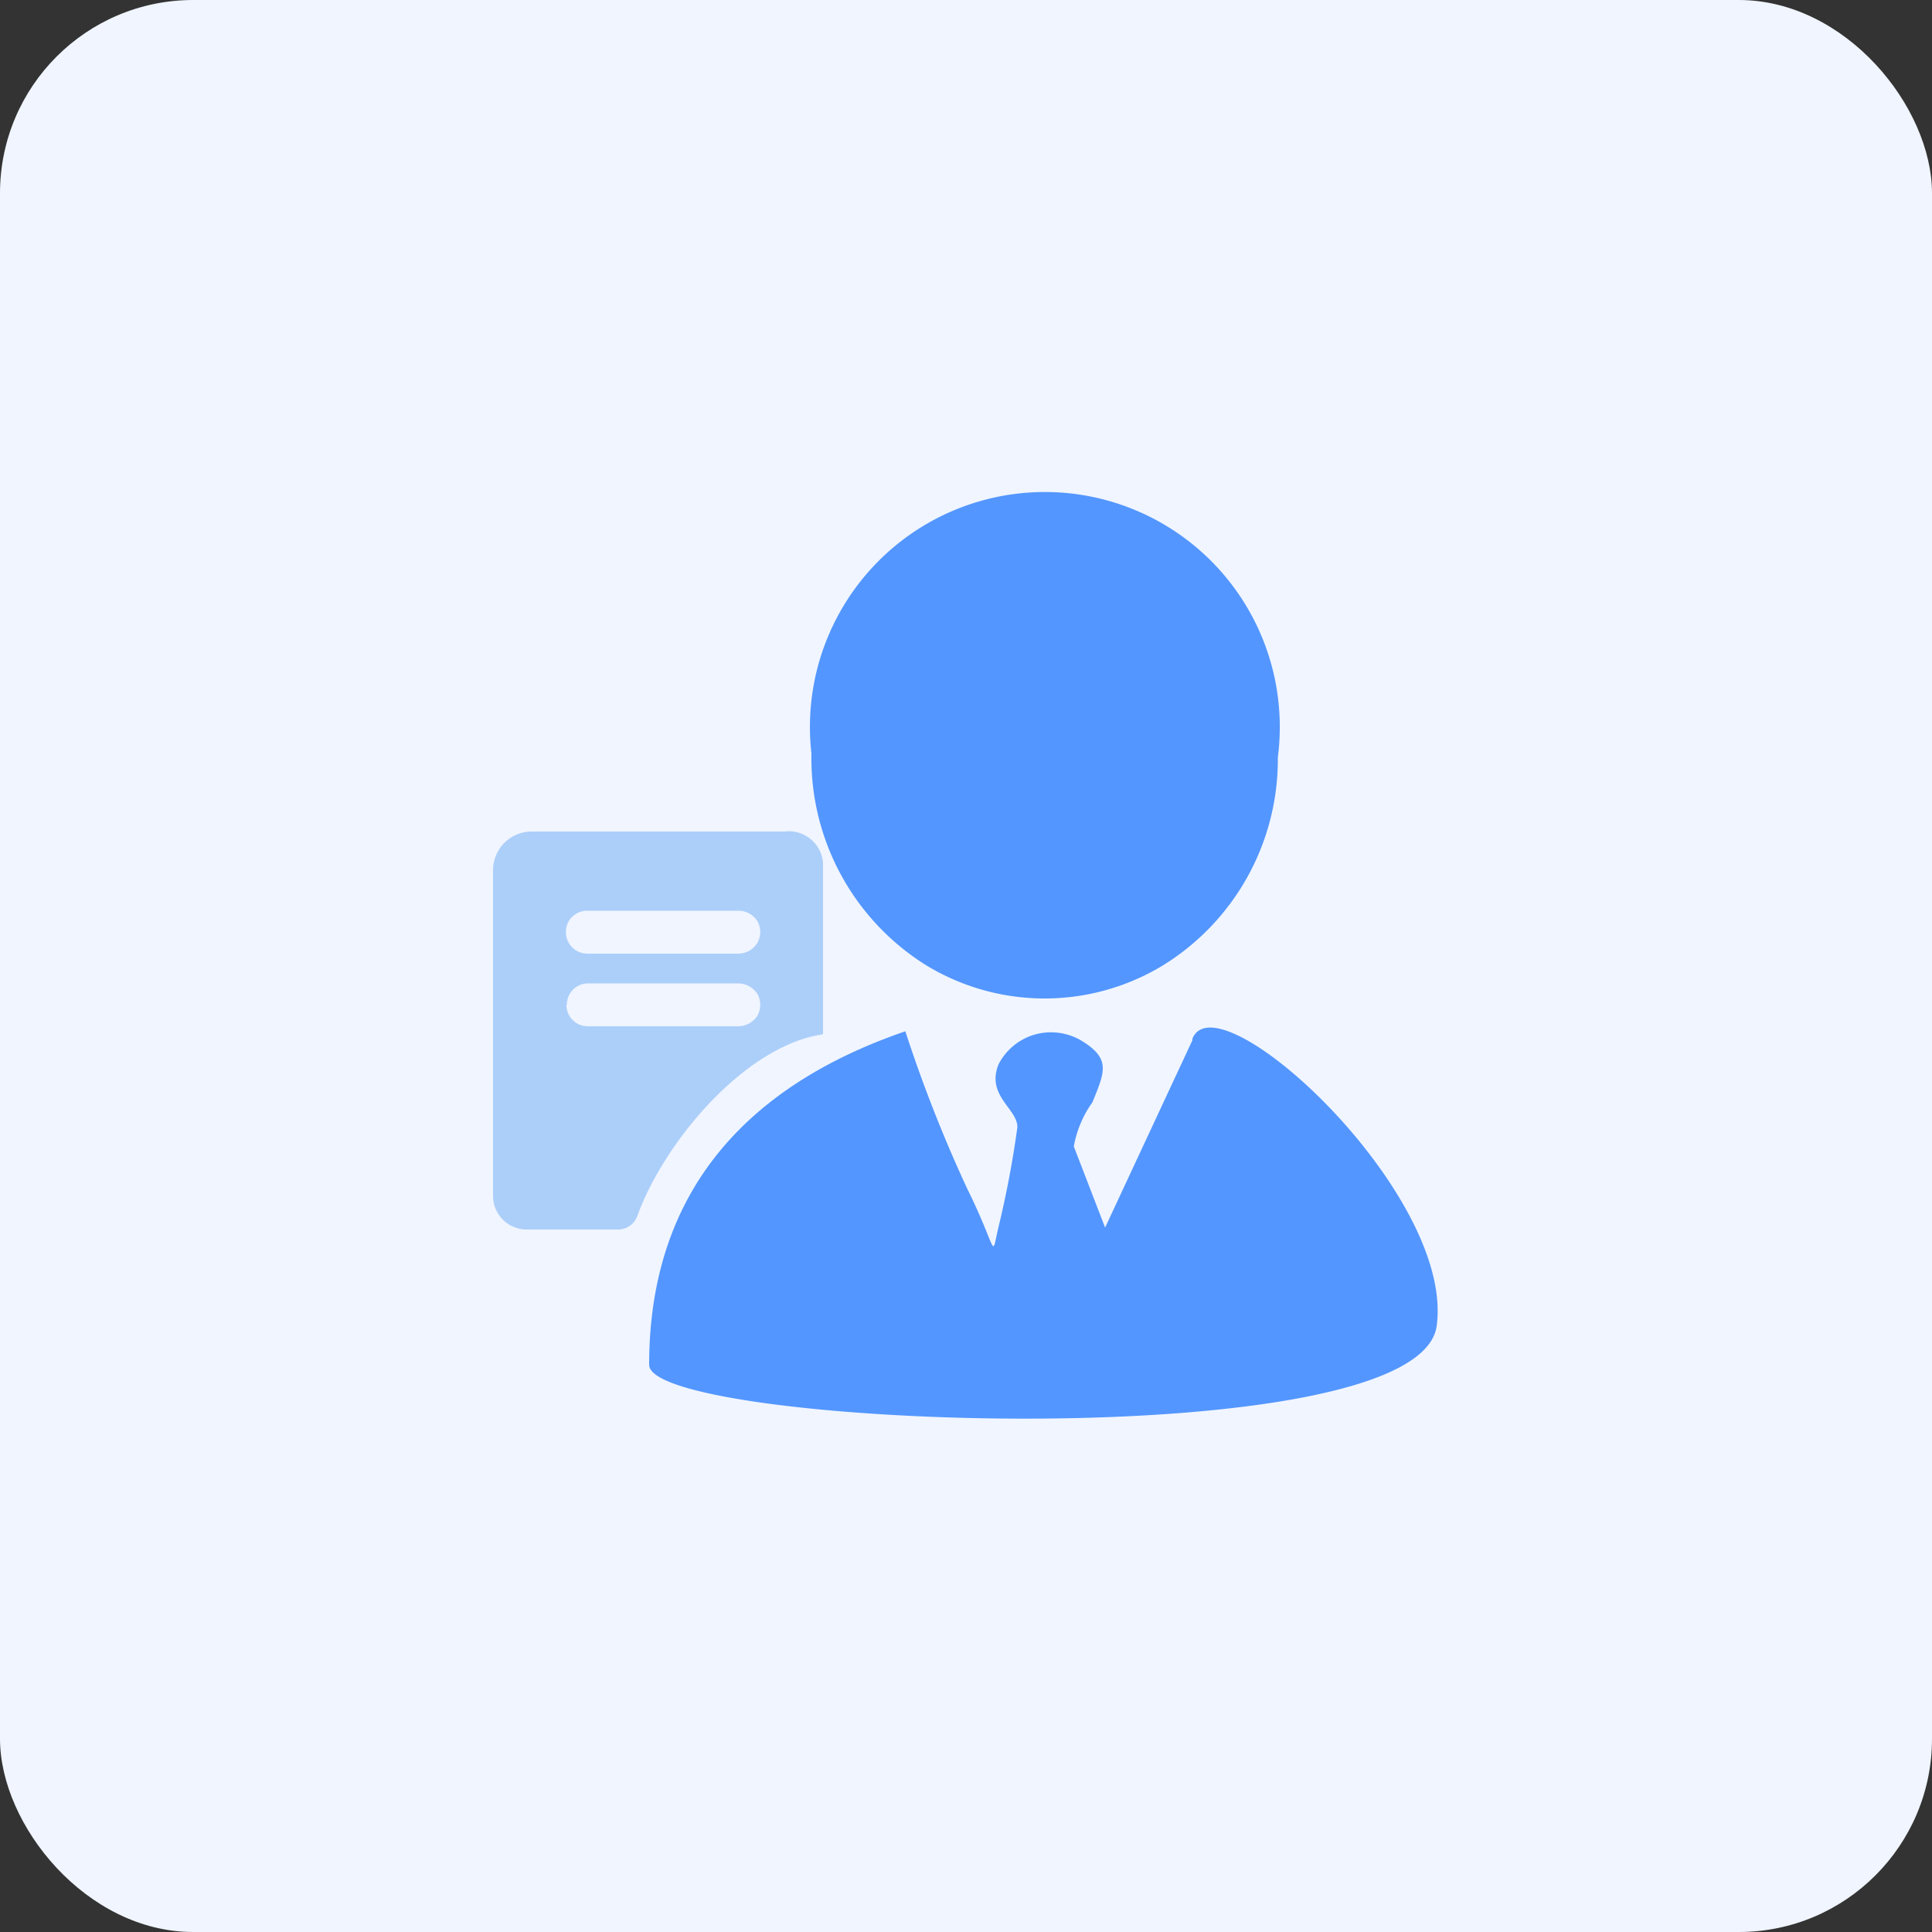
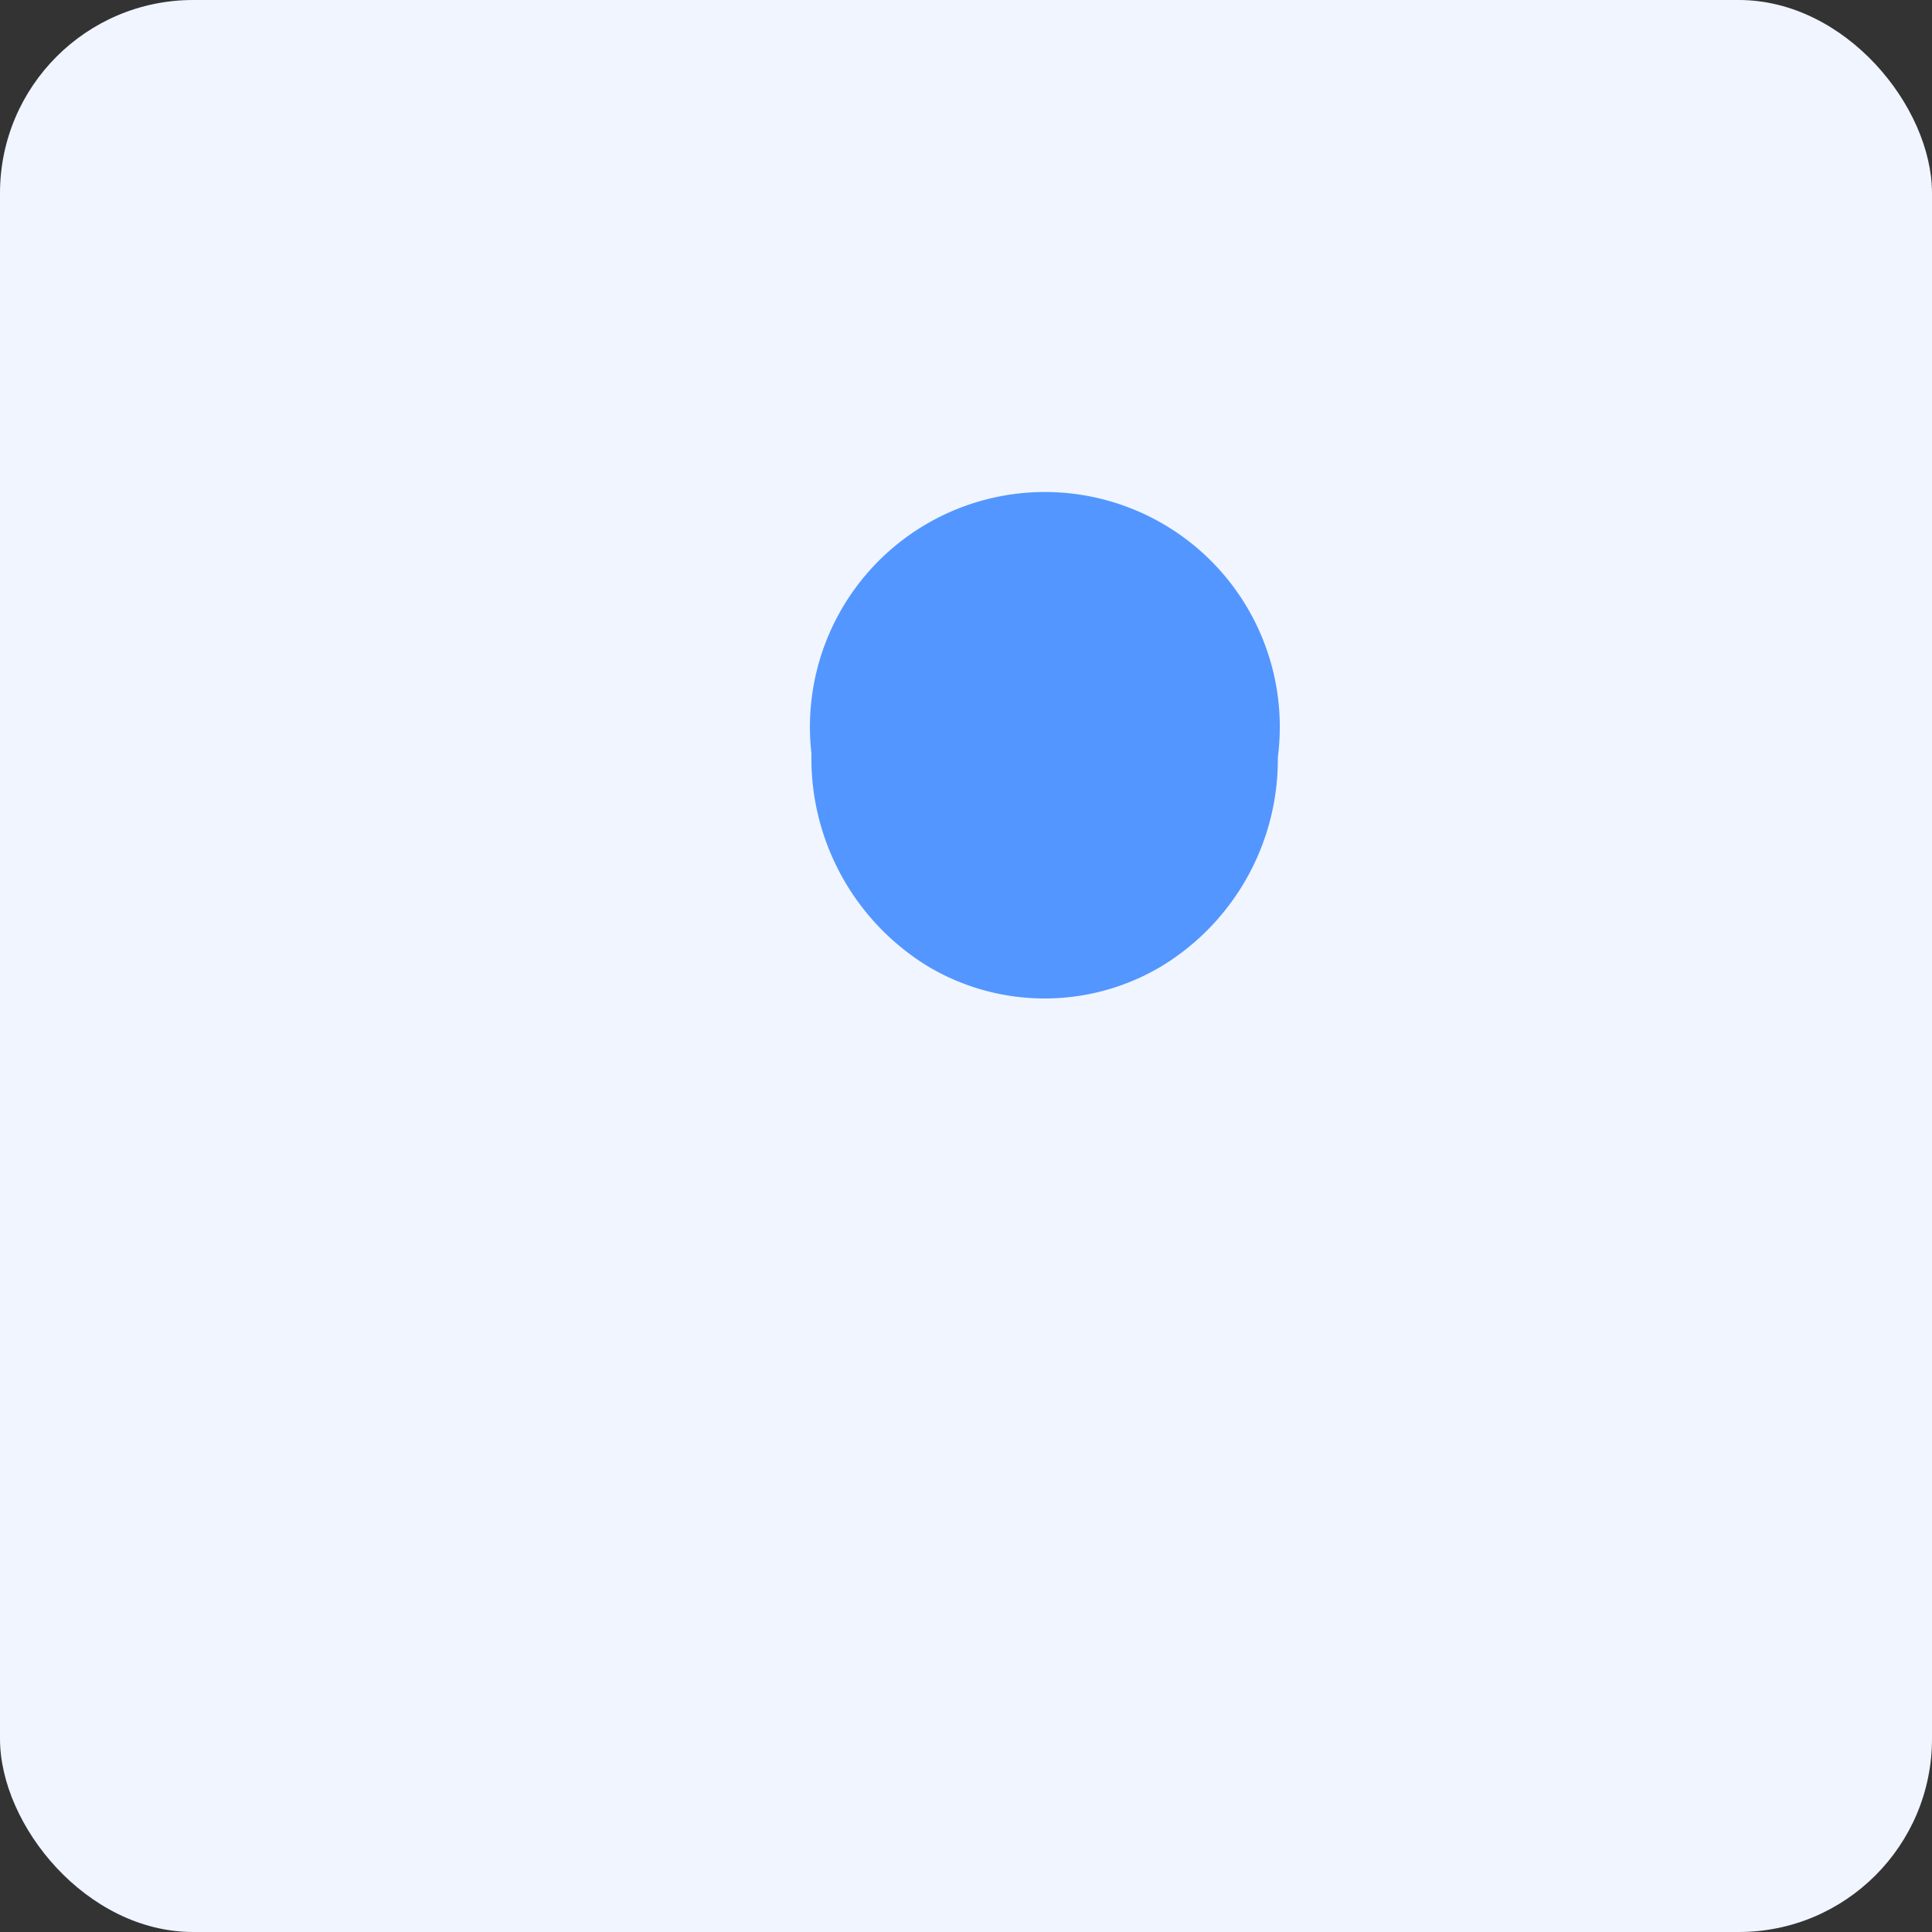
<svg xmlns="http://www.w3.org/2000/svg" viewBox="0 0 50 50">
  <rect x="0" y="0" width="50" height="50" fill="#333333" stroke="none" />
  <defs>
    <style>.cls-1{fill:#f0f5ff;}.cls-2{fill:#5396ff;}.cls-3{fill:#accffa;}</style>
  </defs>
  <g id="图层_2" data-name="图层 2">
    <g id="图层_1-2" data-name="图层 1">
      <g id="提议案管理">
        <rect class="cls-1" width="50" height="50" rx="5" />
        <path class="cls-2" d="M21,19.5A6.31,6.31,0,0,0,24,25a5.9,5.9,0,0,0,6.07,0,6.26,6.26,0,0,0,3-5.4A6.08,6.08,0,1,0,21,19.5Z" />
-         <path class="cls-2" d="M30.86,26.92,28.6,31.77l-.81-2.1a2.81,2.81,0,0,1,.48-1.14c.33-.81.49-1.14-.32-1.62a1.55,1.55,0,0,0-1.19-.13,1.53,1.53,0,0,0-.92.77c-.32.81.49,1.14.49,1.62a25.67,25.67,0,0,1-.49,2.59c-.2.85,0,.64-.81-1a36.56,36.56,0,0,1-1.6-4.07c-4.37,1.5-6.63,4.4-6.63,8.63,0,1.62,19.9,2.43,20.38-1s-5.66-9.06-6.32-7.44" />
-         <path class="cls-3" d="M21.3,26.74V22.33a.89.89,0,0,0-1-.81H13.76a1,1,0,0,0-1,1v8.42a.87.87,0,0,0,.88.88H16a.53.53,0,0,0,.49-.34c.7-1.94,2.8-4.42,4.8-4.71Zm-6.08-3.17H19.1a.57.57,0,0,1,.5.27.56.56,0,0,1,0,.56.58.58,0,0,1-.5.28H15.21a.55.55,0,0,1-.49-.28.56.56,0,0,1,0-.56.55.55,0,0,1,.49-.27ZM14.67,26a.55.55,0,0,1,.55-.55H19.1a.6.6,0,0,1,.5.27.58.58,0,0,1,0,.57.6.6,0,0,1-.5.27H15.21a.55.55,0,0,1-.55-.55Z" />
      </g>
    </g>
  </g>
</svg>